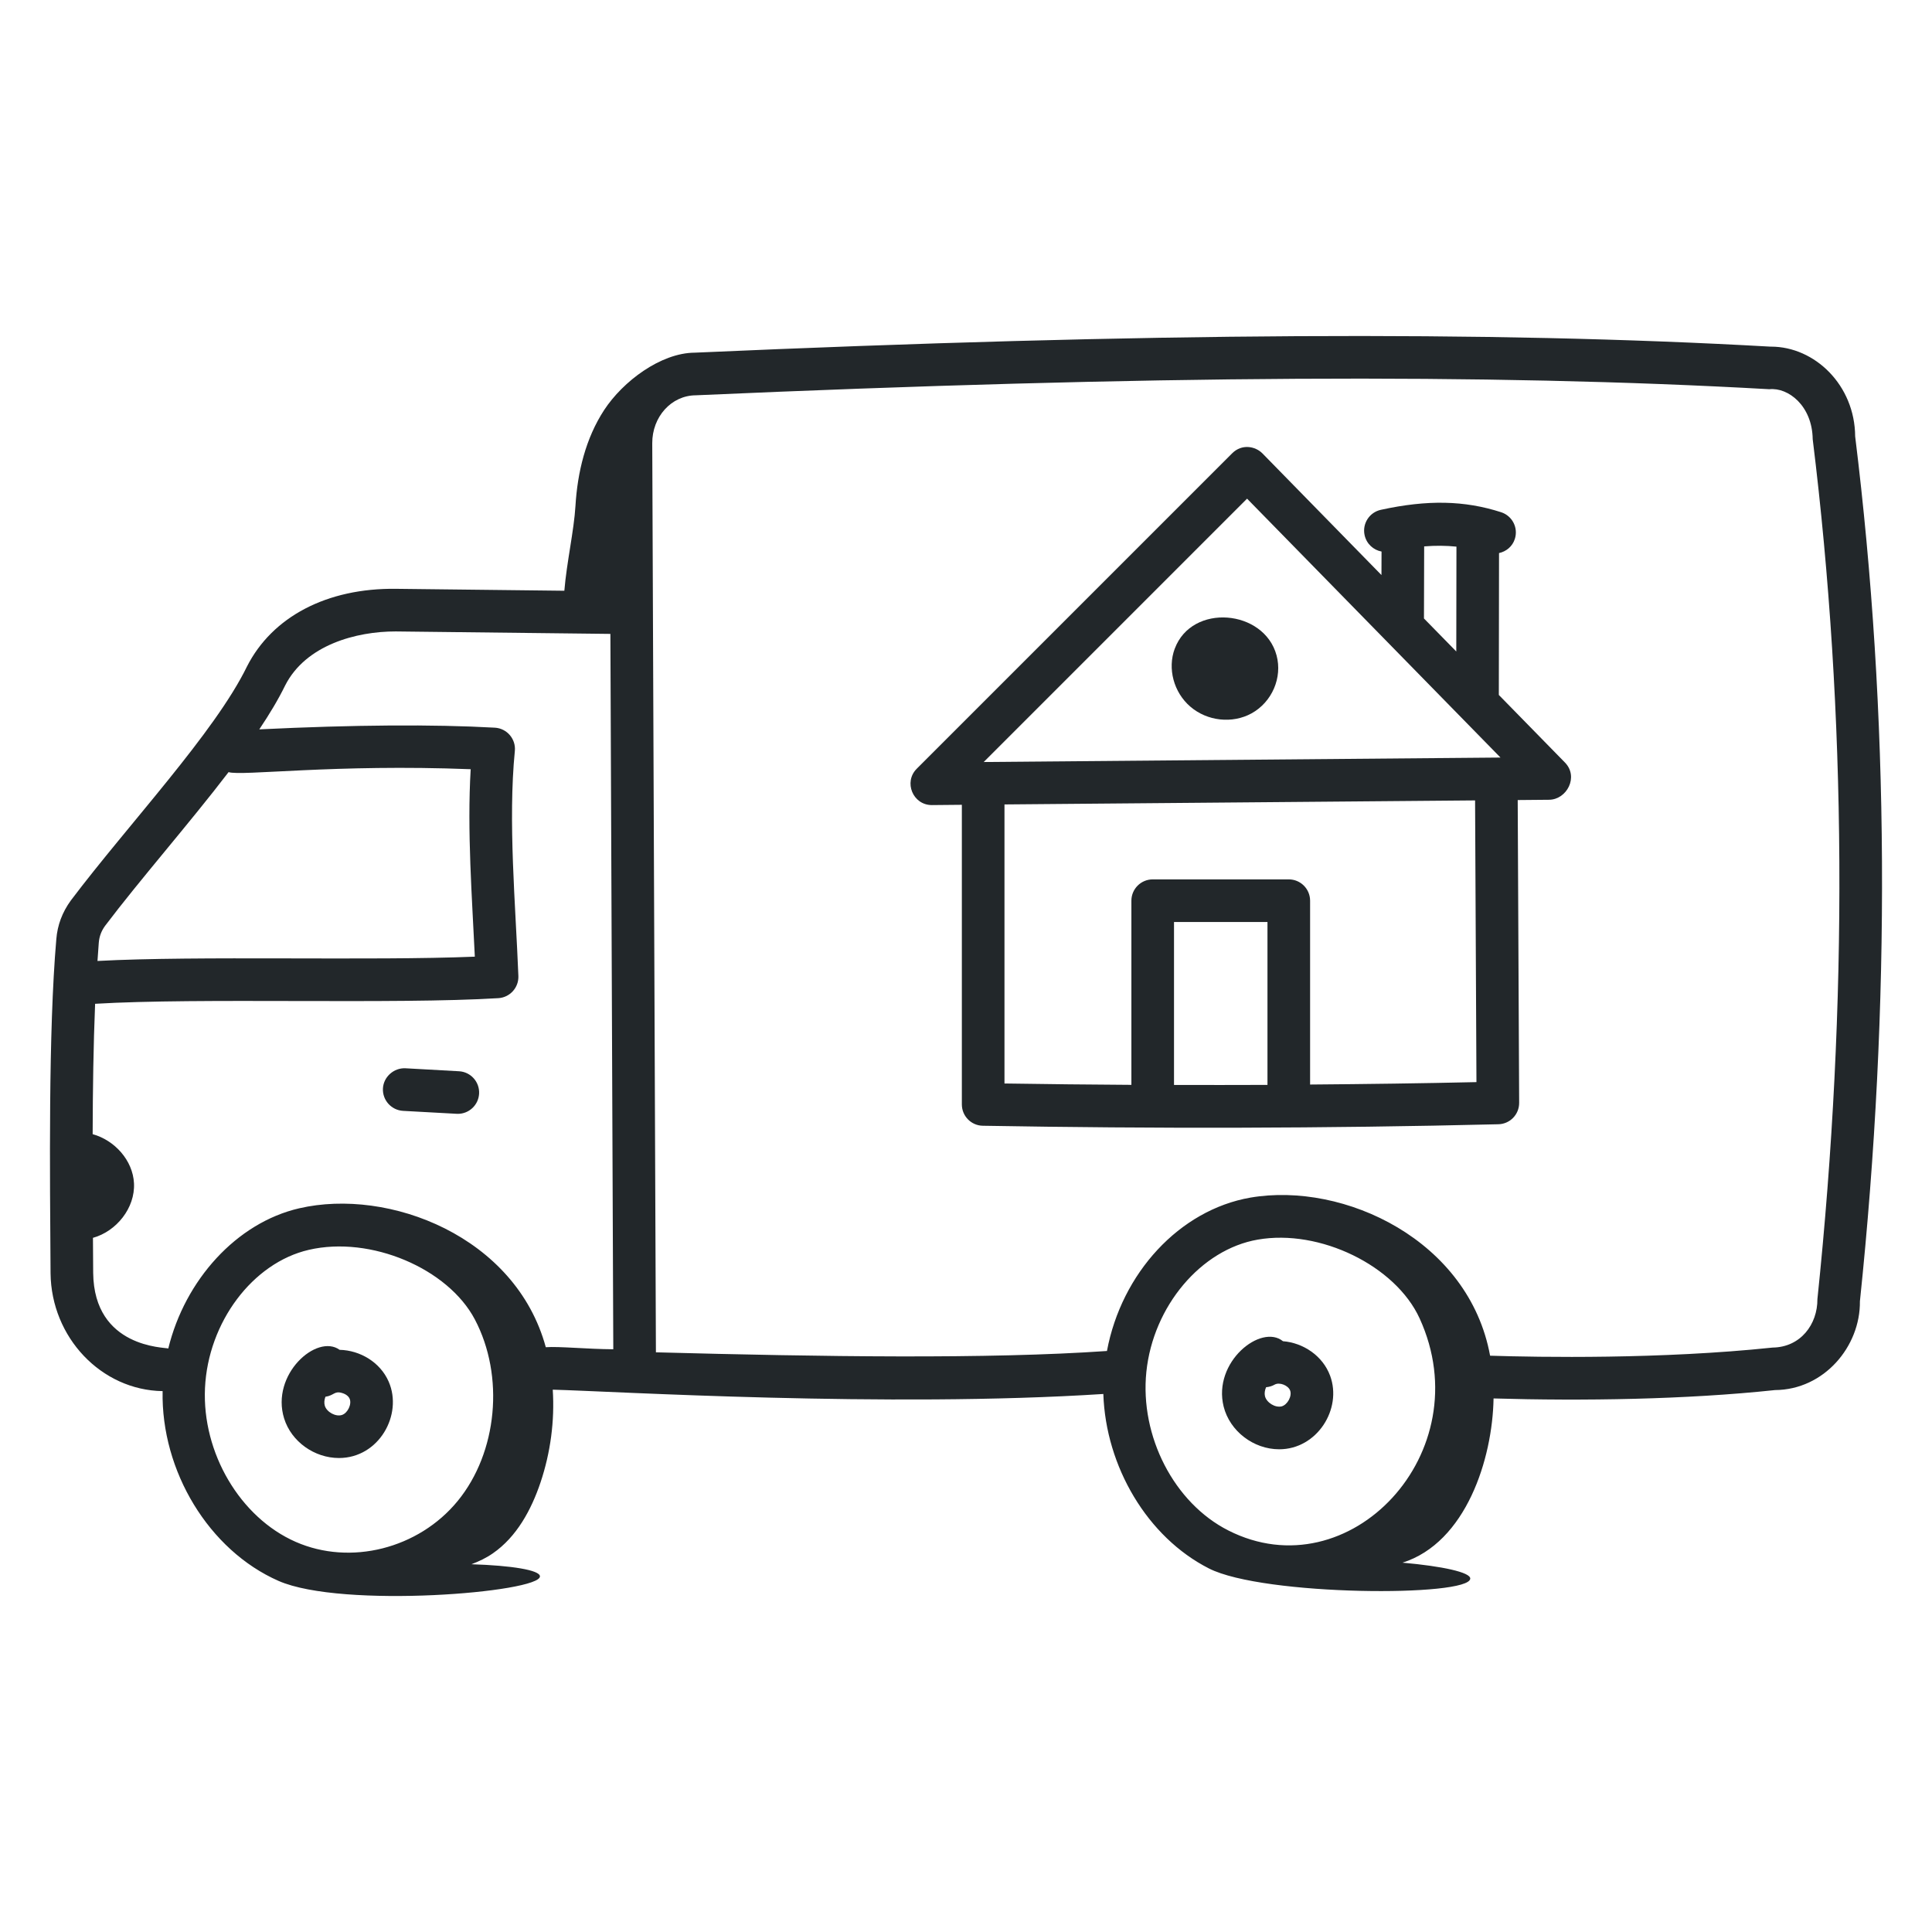
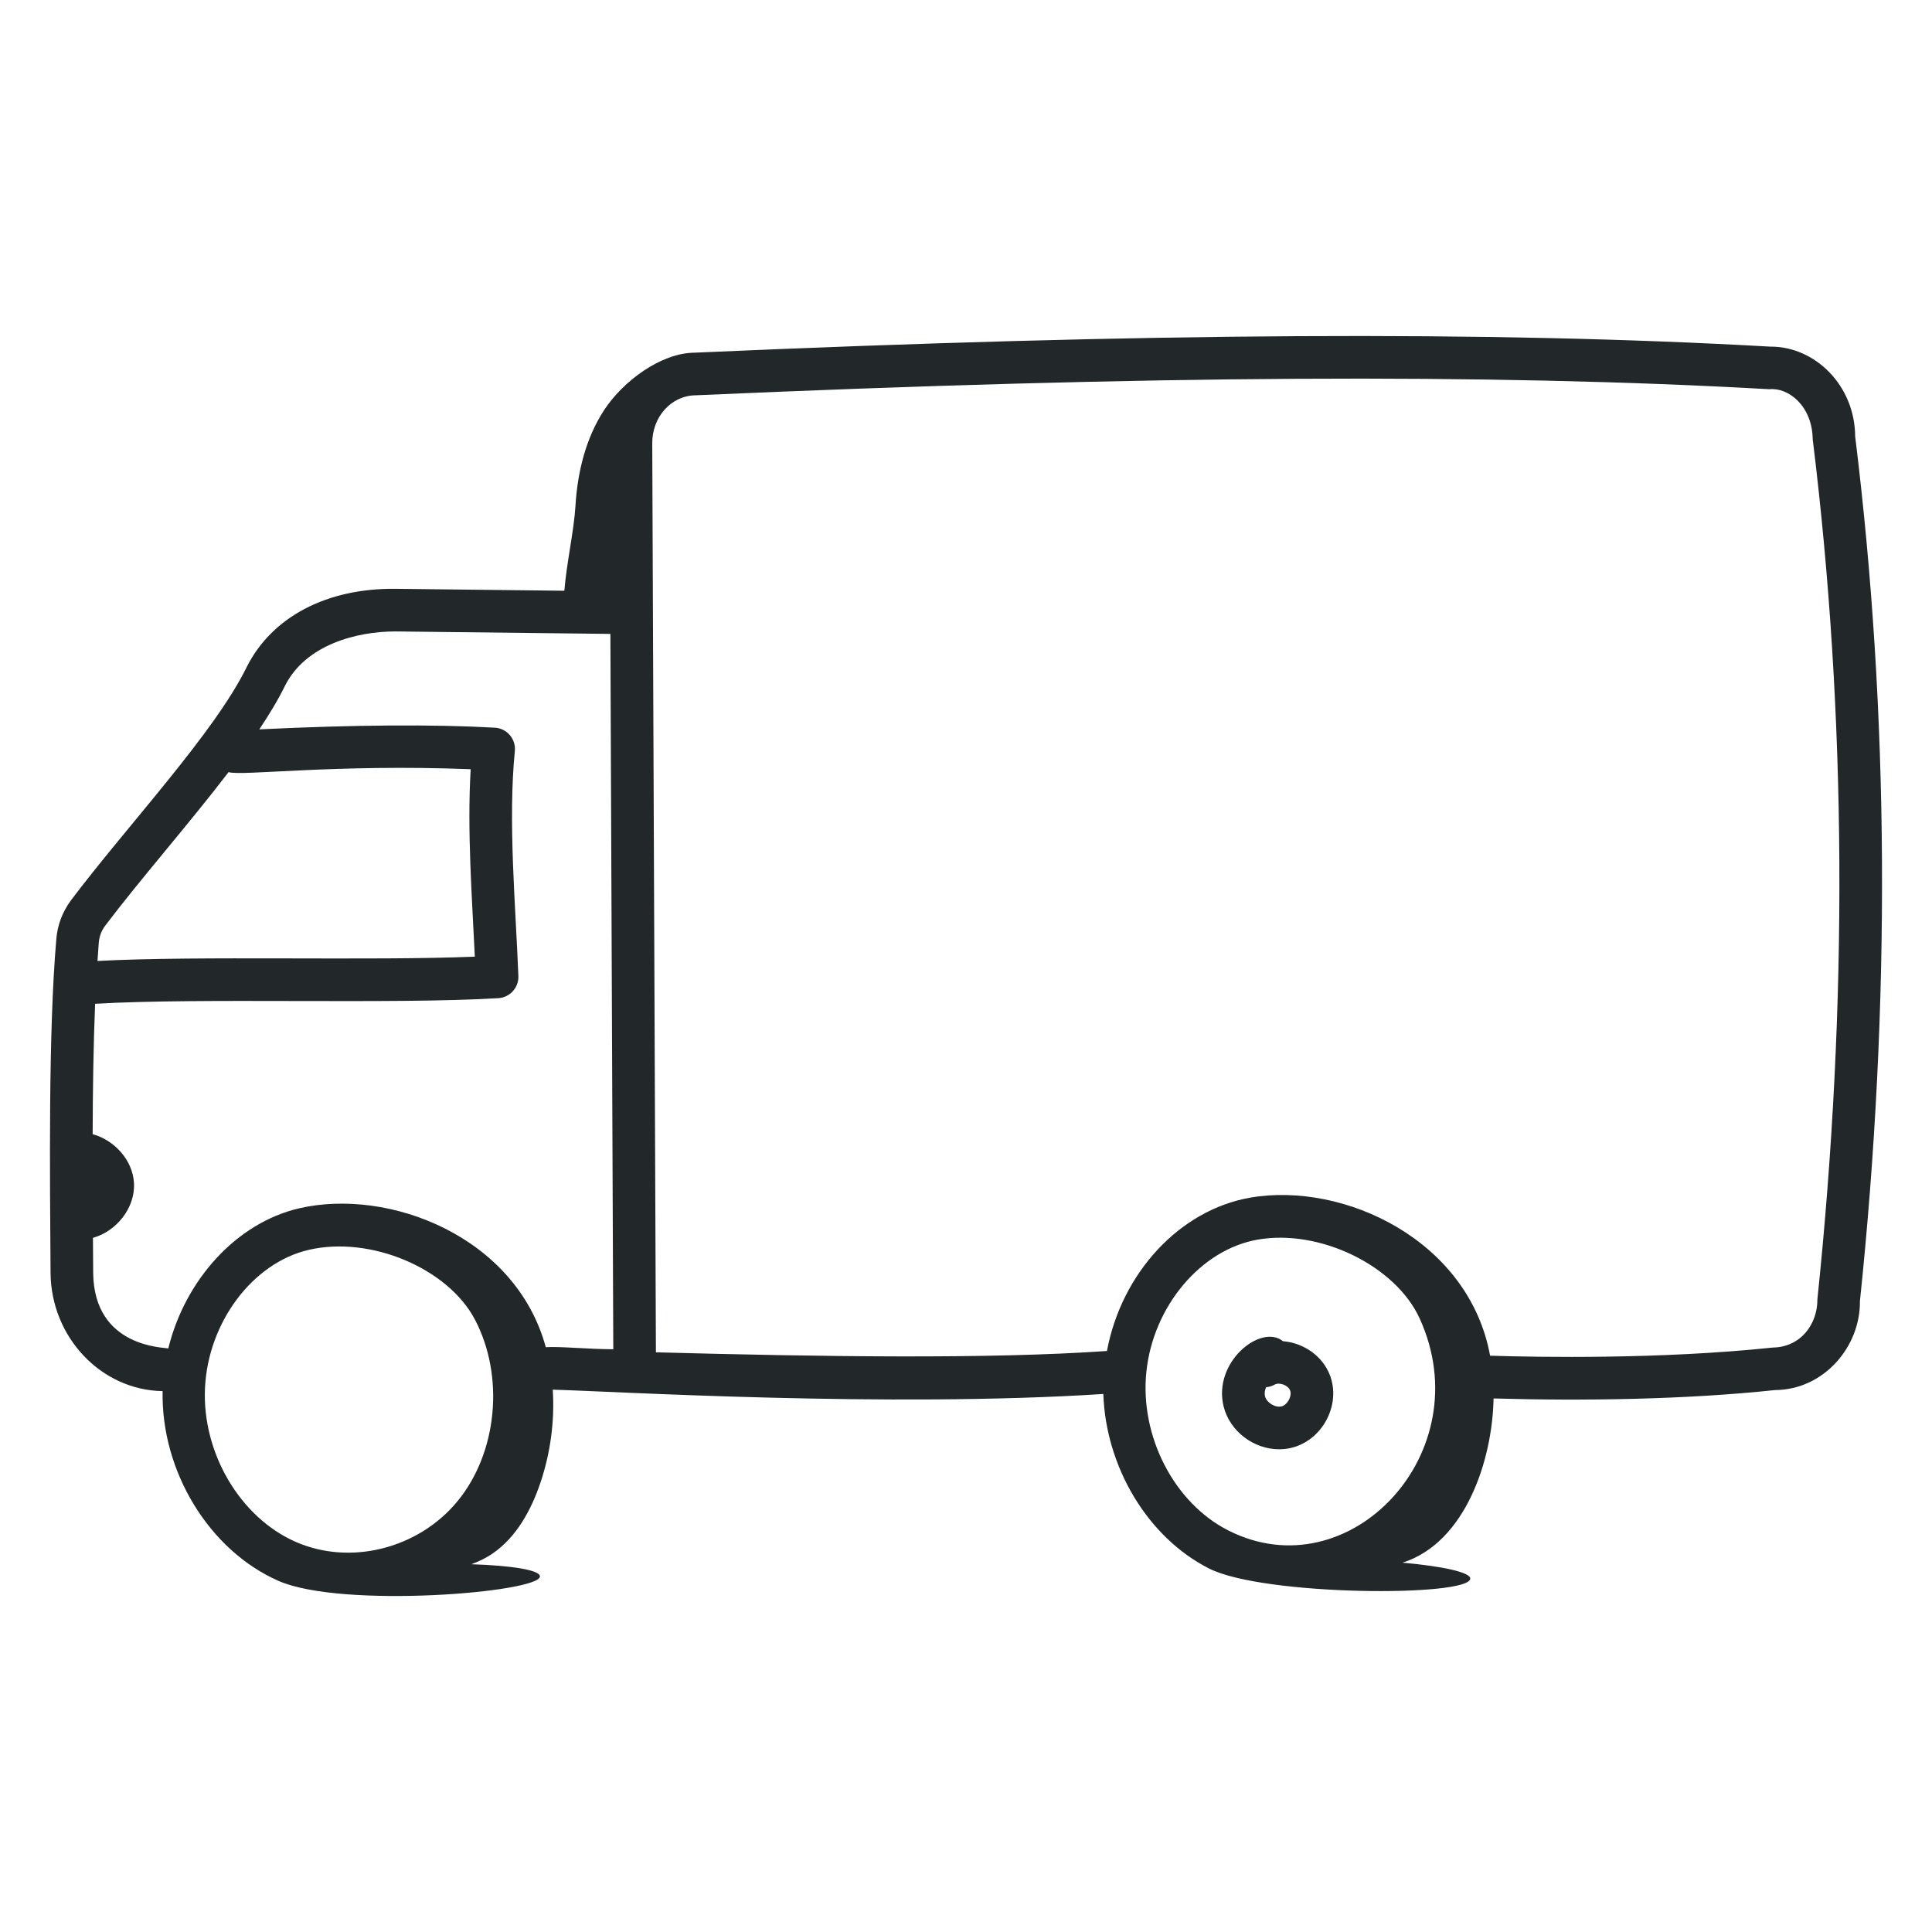
<svg xmlns="http://www.w3.org/2000/svg" width="48" height="48" viewBox="0 0 48 48" fill="none">
  <g clip-path="url(#clip0_4088_2200)">
-     <path d="M23.151 20.002H23.156L23.897 19.995V27.439C23.897 27.728 24.128 27.964 24.417 27.969C28.685 28.043 32.879 28.037 37.214 27.932C37.509 27.932 37.745 27.692 37.743 27.399L37.707 19.877L38.486 19.87C38.927 19.866 39.229 19.3 38.88 18.944L37.238 17.266L37.243 13.741C37.421 13.702 37.575 13.578 37.635 13.392C37.726 13.114 37.573 12.816 37.295 12.726C36.387 12.433 35.467 12.413 34.308 12.666C34.022 12.728 33.841 13.01 33.903 13.295C33.95 13.51 34.12 13.665 34.324 13.703L34.322 14.287L31.366 11.266C31.188 11.084 30.852 11.023 30.613 11.262L22.777 19.098C22.444 19.43 22.681 20.002 23.151 20.002ZM31.49 26.954C30.721 26.957 29.946 26.957 29.168 26.955V22.907H31.49V26.954ZM32.549 26.945V22.378C32.549 22.085 32.312 21.848 32.02 21.848H28.639C28.347 21.848 28.109 22.085 28.109 22.378V26.953C27.069 26.946 26.02 26.936 24.956 26.919V19.986L36.648 19.886L36.682 26.885C35.31 26.916 33.933 26.934 32.549 26.945ZM35.383 13.575C35.665 13.552 35.931 13.555 36.185 13.581L36.181 16.186L35.378 15.366L35.383 13.575ZM30.983 12.389L37.279 18.821L24.44 18.932L30.983 12.389Z" fill="#22272A" />
-     <path d="M31.716 16.283C31.408 15.137 29.611 14.982 29.187 16.115L29.186 16.116C29.002 16.61 29.161 17.202 29.572 17.555C29.993 17.919 30.619 17.985 31.095 17.723C31.604 17.441 31.864 16.835 31.716 16.283Z" fill="#22272A" />
    <path d="M1.256 31.633C1.273 33.227 2.515 34.538 4.04 34.562C4 36.549 5.191 38.517 6.92 39.277C8.501 39.972 13.427 39.563 13.415 39.163C13.411 39.008 12.711 38.895 11.713 38.863C11.898 38.793 12.077 38.709 12.244 38.593C12.837 38.183 13.2 37.512 13.43 36.828C13.677 36.091 13.783 35.301 13.733 34.526C15.207 34.564 22.043 34.98 27.412 34.633C27.472 36.436 28.504 38.19 30.036 38.968C31.393 39.657 36.515 39.678 36.528 39.219C36.532 39.064 35.839 38.912 34.845 38.824C36.422 38.325 37.082 36.245 37.107 34.744C39.323 34.809 41.886 34.772 44.099 34.536C45.318 34.529 46.222 33.453 46.209 32.33C46.98 24.954 46.939 17.704 46.091 10.842C46.083 9.571 45.09 8.612 44 8.612C43.995 8.612 43.99 8.612 43.985 8.612C36.993 8.216 28.494 8.265 17.26 8.762C16.416 8.767 15.475 9.476 15.01 10.187C14.551 10.889 14.347 11.733 14.297 12.571C14.26 13.186 14.079 13.972 14.021 14.677L9.845 14.629C8.117 14.606 6.763 15.327 6.137 16.557C5.335 18.203 3.19 20.477 1.759 22.373C1.545 22.669 1.427 22.985 1.399 23.336C1.199 25.654 1.24 29.16 1.256 31.633ZM30.516 38.023C29.172 37.342 28.316 35.684 28.481 34.083C28.649 32.454 29.838 31.042 31.248 30.798C32.791 30.528 34.671 31.446 35.27 32.755C36.795 36.089 33.521 39.55 30.516 38.023ZM17.286 9.821C28.506 9.324 36.97 9.275 43.958 9.67C44.43 9.621 45.024 10.082 45.036 10.91C45.879 17.753 45.919 24.923 45.153 32.277C45.157 32.901 44.737 33.471 44.04 33.48C41.272 33.772 38.248 33.721 37.021 33.682C36.497 30.819 33.396 29.355 31.067 29.754C29.301 30.061 27.863 31.634 27.502 33.565C24.55 33.77 20.412 33.708 16.296 33.598L16.205 11.012C16.202 10.358 16.677 9.825 17.286 9.821ZM11.37 37.293C10.398 38.478 8.706 38.905 7.346 38.307C5.966 37.702 5.018 36.095 5.093 34.486C5.169 32.851 6.278 31.374 7.672 31.052C9.209 30.695 11.13 31.515 11.797 32.78C12.539 34.188 12.36 36.086 11.37 37.293ZM2.454 23.424C2.467 23.264 2.517 23.132 2.61 23.003C3.478 21.854 4.701 20.462 5.679 19.183C5.997 19.287 8.317 18.978 11.694 19.111C11.603 20.64 11.729 22.317 11.797 23.768C9.22 23.875 4.909 23.74 2.422 23.875C2.433 23.724 2.442 23.567 2.454 23.424ZM2.363 24.939C4.953 24.784 9.803 24.957 12.382 24.799C12.669 24.781 12.89 24.537 12.879 24.249C12.809 22.463 12.619 20.404 12.791 18.659C12.821 18.361 12.595 18.096 12.294 18.079C10.762 17.993 8.793 18.007 6.442 18.121C6.695 17.743 6.916 17.376 7.085 17.029C7.597 16.023 8.851 15.686 9.833 15.688L15.165 15.749L15.237 33.522C14.596 33.519 13.894 33.447 13.56 33.471C12.812 30.719 9.661 29.504 7.433 30.02C5.873 30.381 4.595 31.804 4.181 33.503C4.11 33.471 2.335 33.499 2.315 31.624C2.308 30.498 2.31 30.825 2.309 30.754C2.893 30.592 3.359 30.012 3.329 29.399C3.301 28.827 2.846 28.328 2.302 28.178C2.305 27.066 2.321 25.952 2.363 24.939Z" fill="#22272A" />
-     <path d="M10.014 27.599L11.345 27.672C11.355 27.673 11.365 27.673 11.375 27.673C11.653 27.673 11.887 27.455 11.903 27.173C11.919 26.881 11.696 26.631 11.404 26.615L10.073 26.541C9.791 26.527 9.531 26.748 9.514 27.04C9.498 27.332 9.722 27.582 10.014 27.599Z" fill="#22272A" />
    <path d="M31.875 33.322C31.331 32.879 30.125 33.837 30.401 34.946C30.554 35.556 31.143 36.007 31.782 36.007C32.722 36.007 33.352 35.005 33.046 34.179C32.861 33.68 32.374 33.361 31.875 33.322ZM31.842 34.941C31.677 34.98 31.468 34.846 31.428 34.689C31.411 34.619 31.423 34.539 31.456 34.465C31.529 34.459 31.603 34.438 31.671 34.399C31.79 34.334 32.006 34.419 32.053 34.547C32.104 34.685 31.988 34.901 31.842 34.941Z" fill="#22272A" />
-     <path d="M8.438 33.536C7.871 33.126 6.72 34.149 7.059 35.241C7.239 35.82 7.815 36.224 8.421 36.224C9.414 36.224 10.015 35.148 9.657 34.327C9.446 33.843 8.946 33.548 8.438 33.536ZM8.497 35.154C8.346 35.206 8.119 35.086 8.07 34.926C8.049 34.857 8.057 34.777 8.085 34.702C8.305 34.67 8.305 34.547 8.506 34.611C8.591 34.636 8.66 34.689 8.686 34.75C8.745 34.884 8.64 35.106 8.497 35.154Z" fill="#22272A" />
  </g>
  <defs>
    <clipPath id="clip0_4088_2200">
      <rect width="48" height="48" fill="white" />
    </clipPath>
  </defs>
</svg>